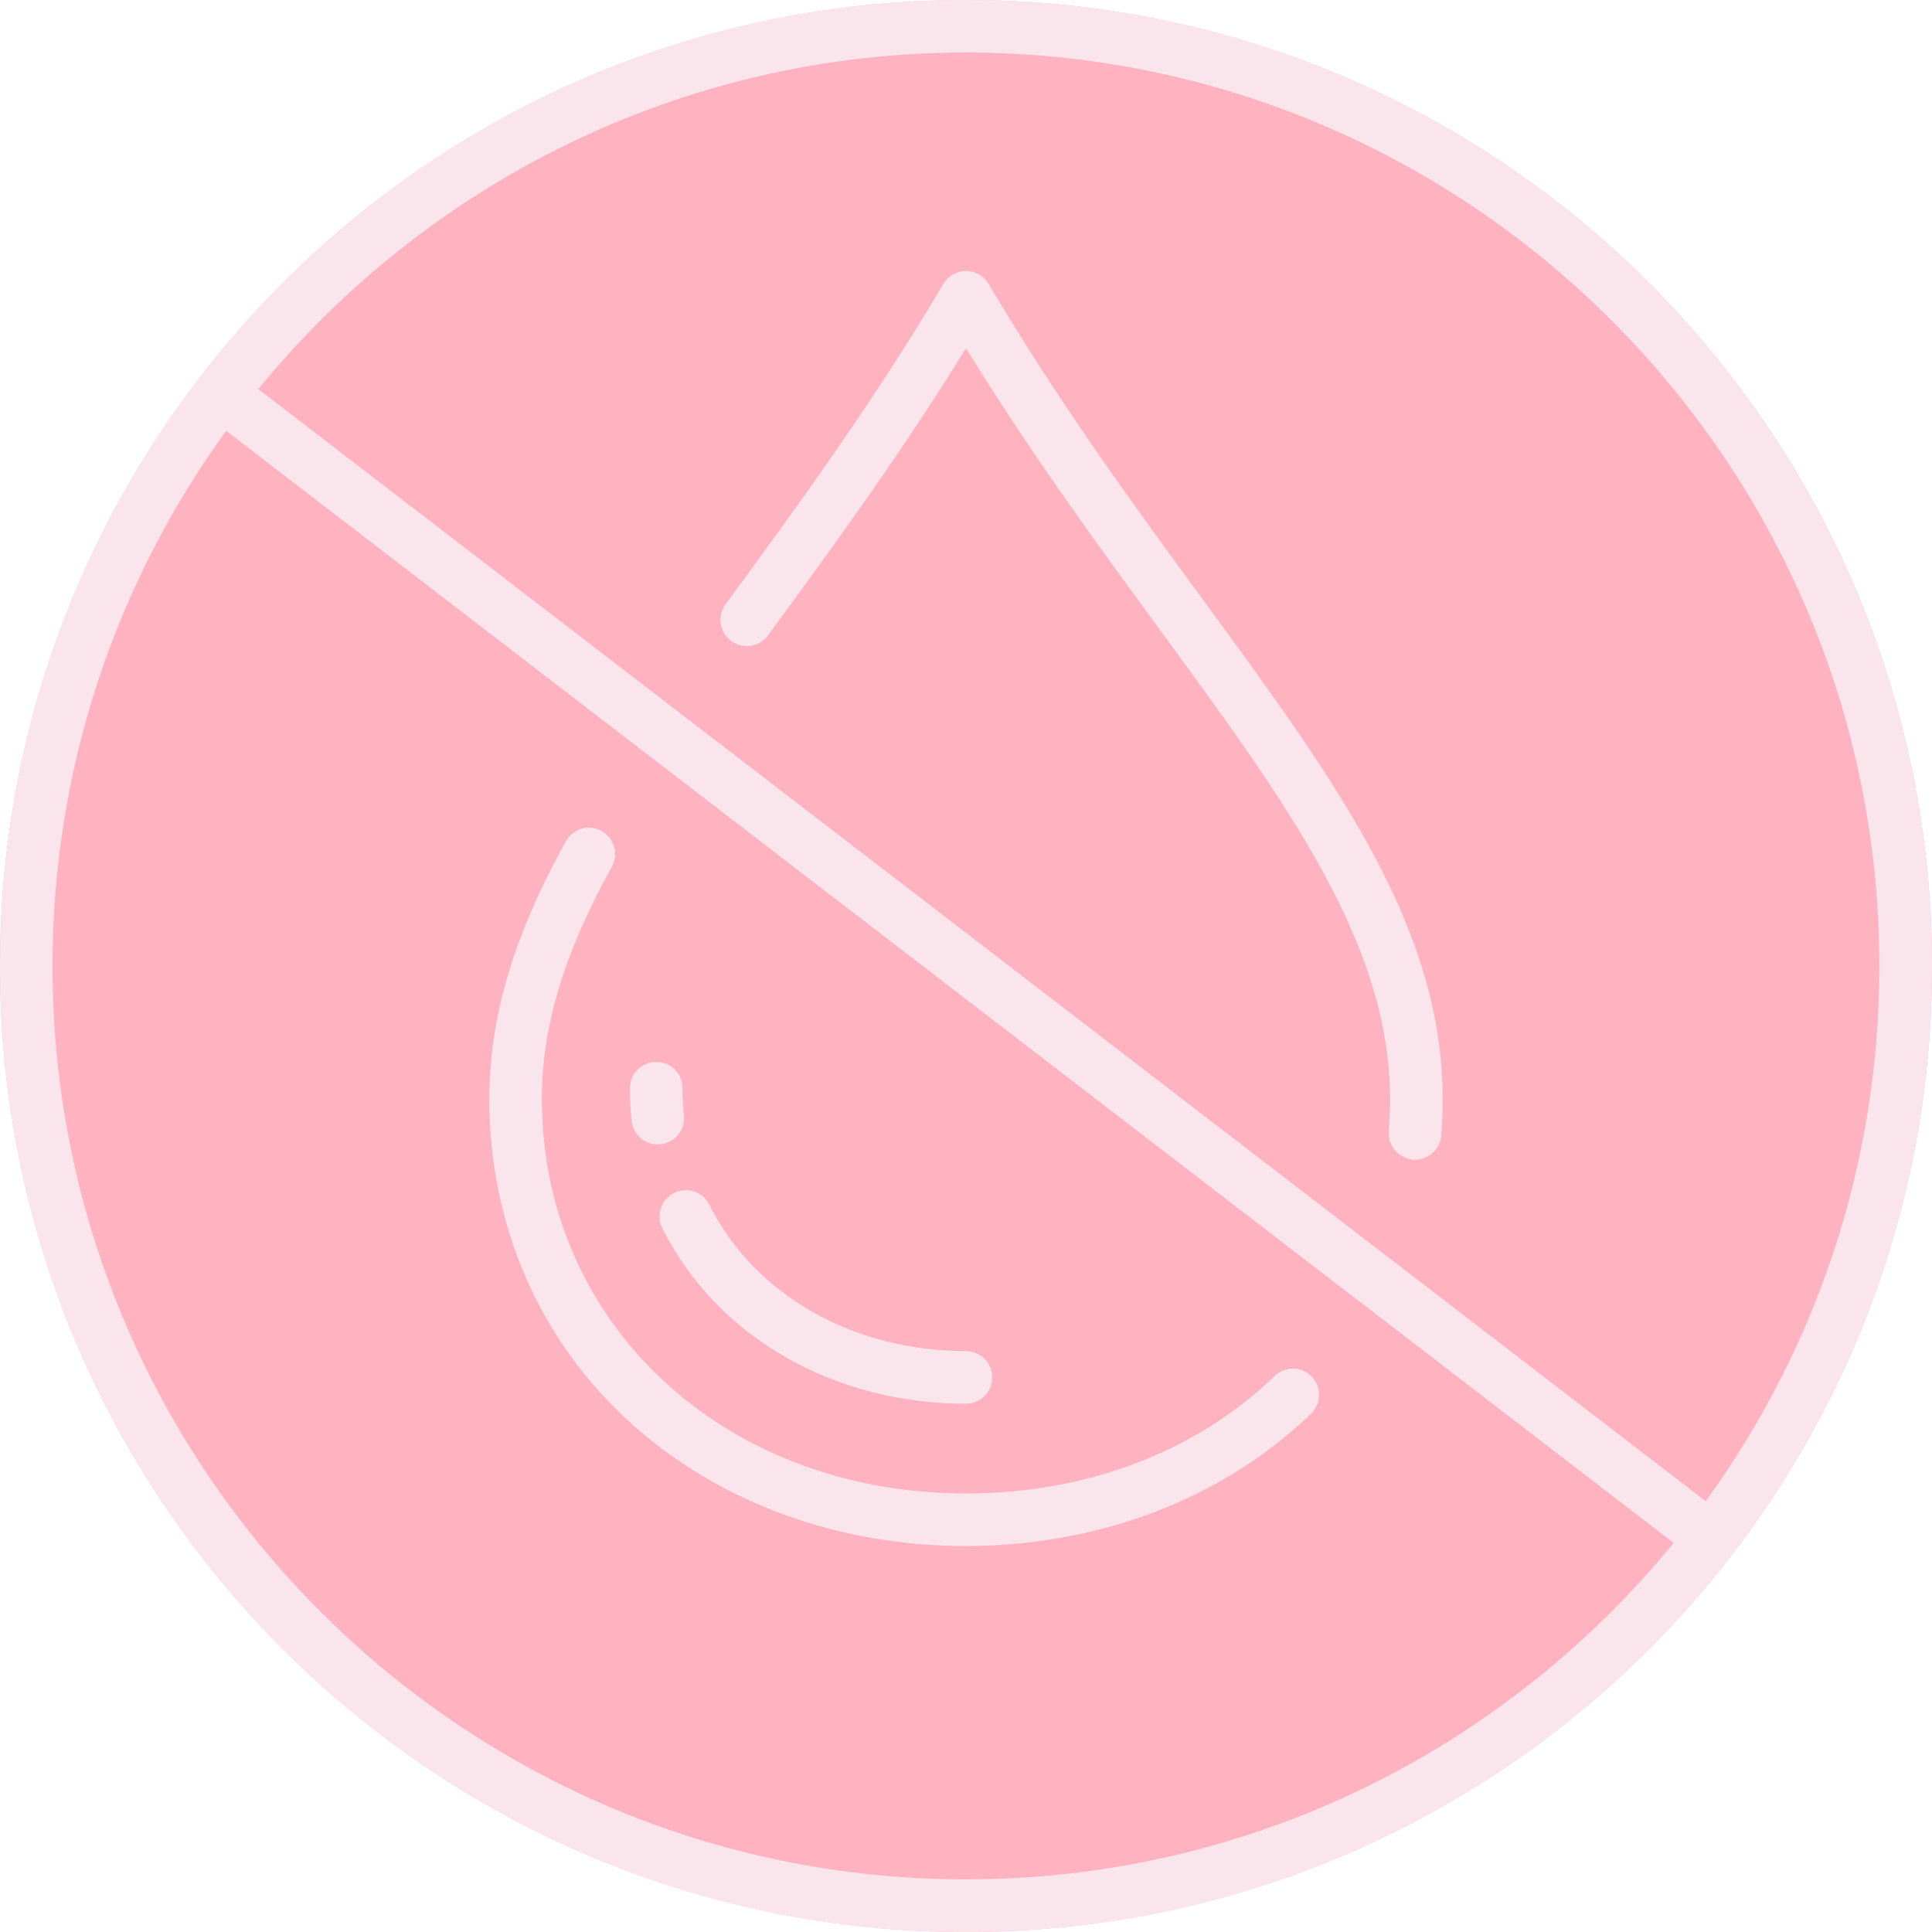
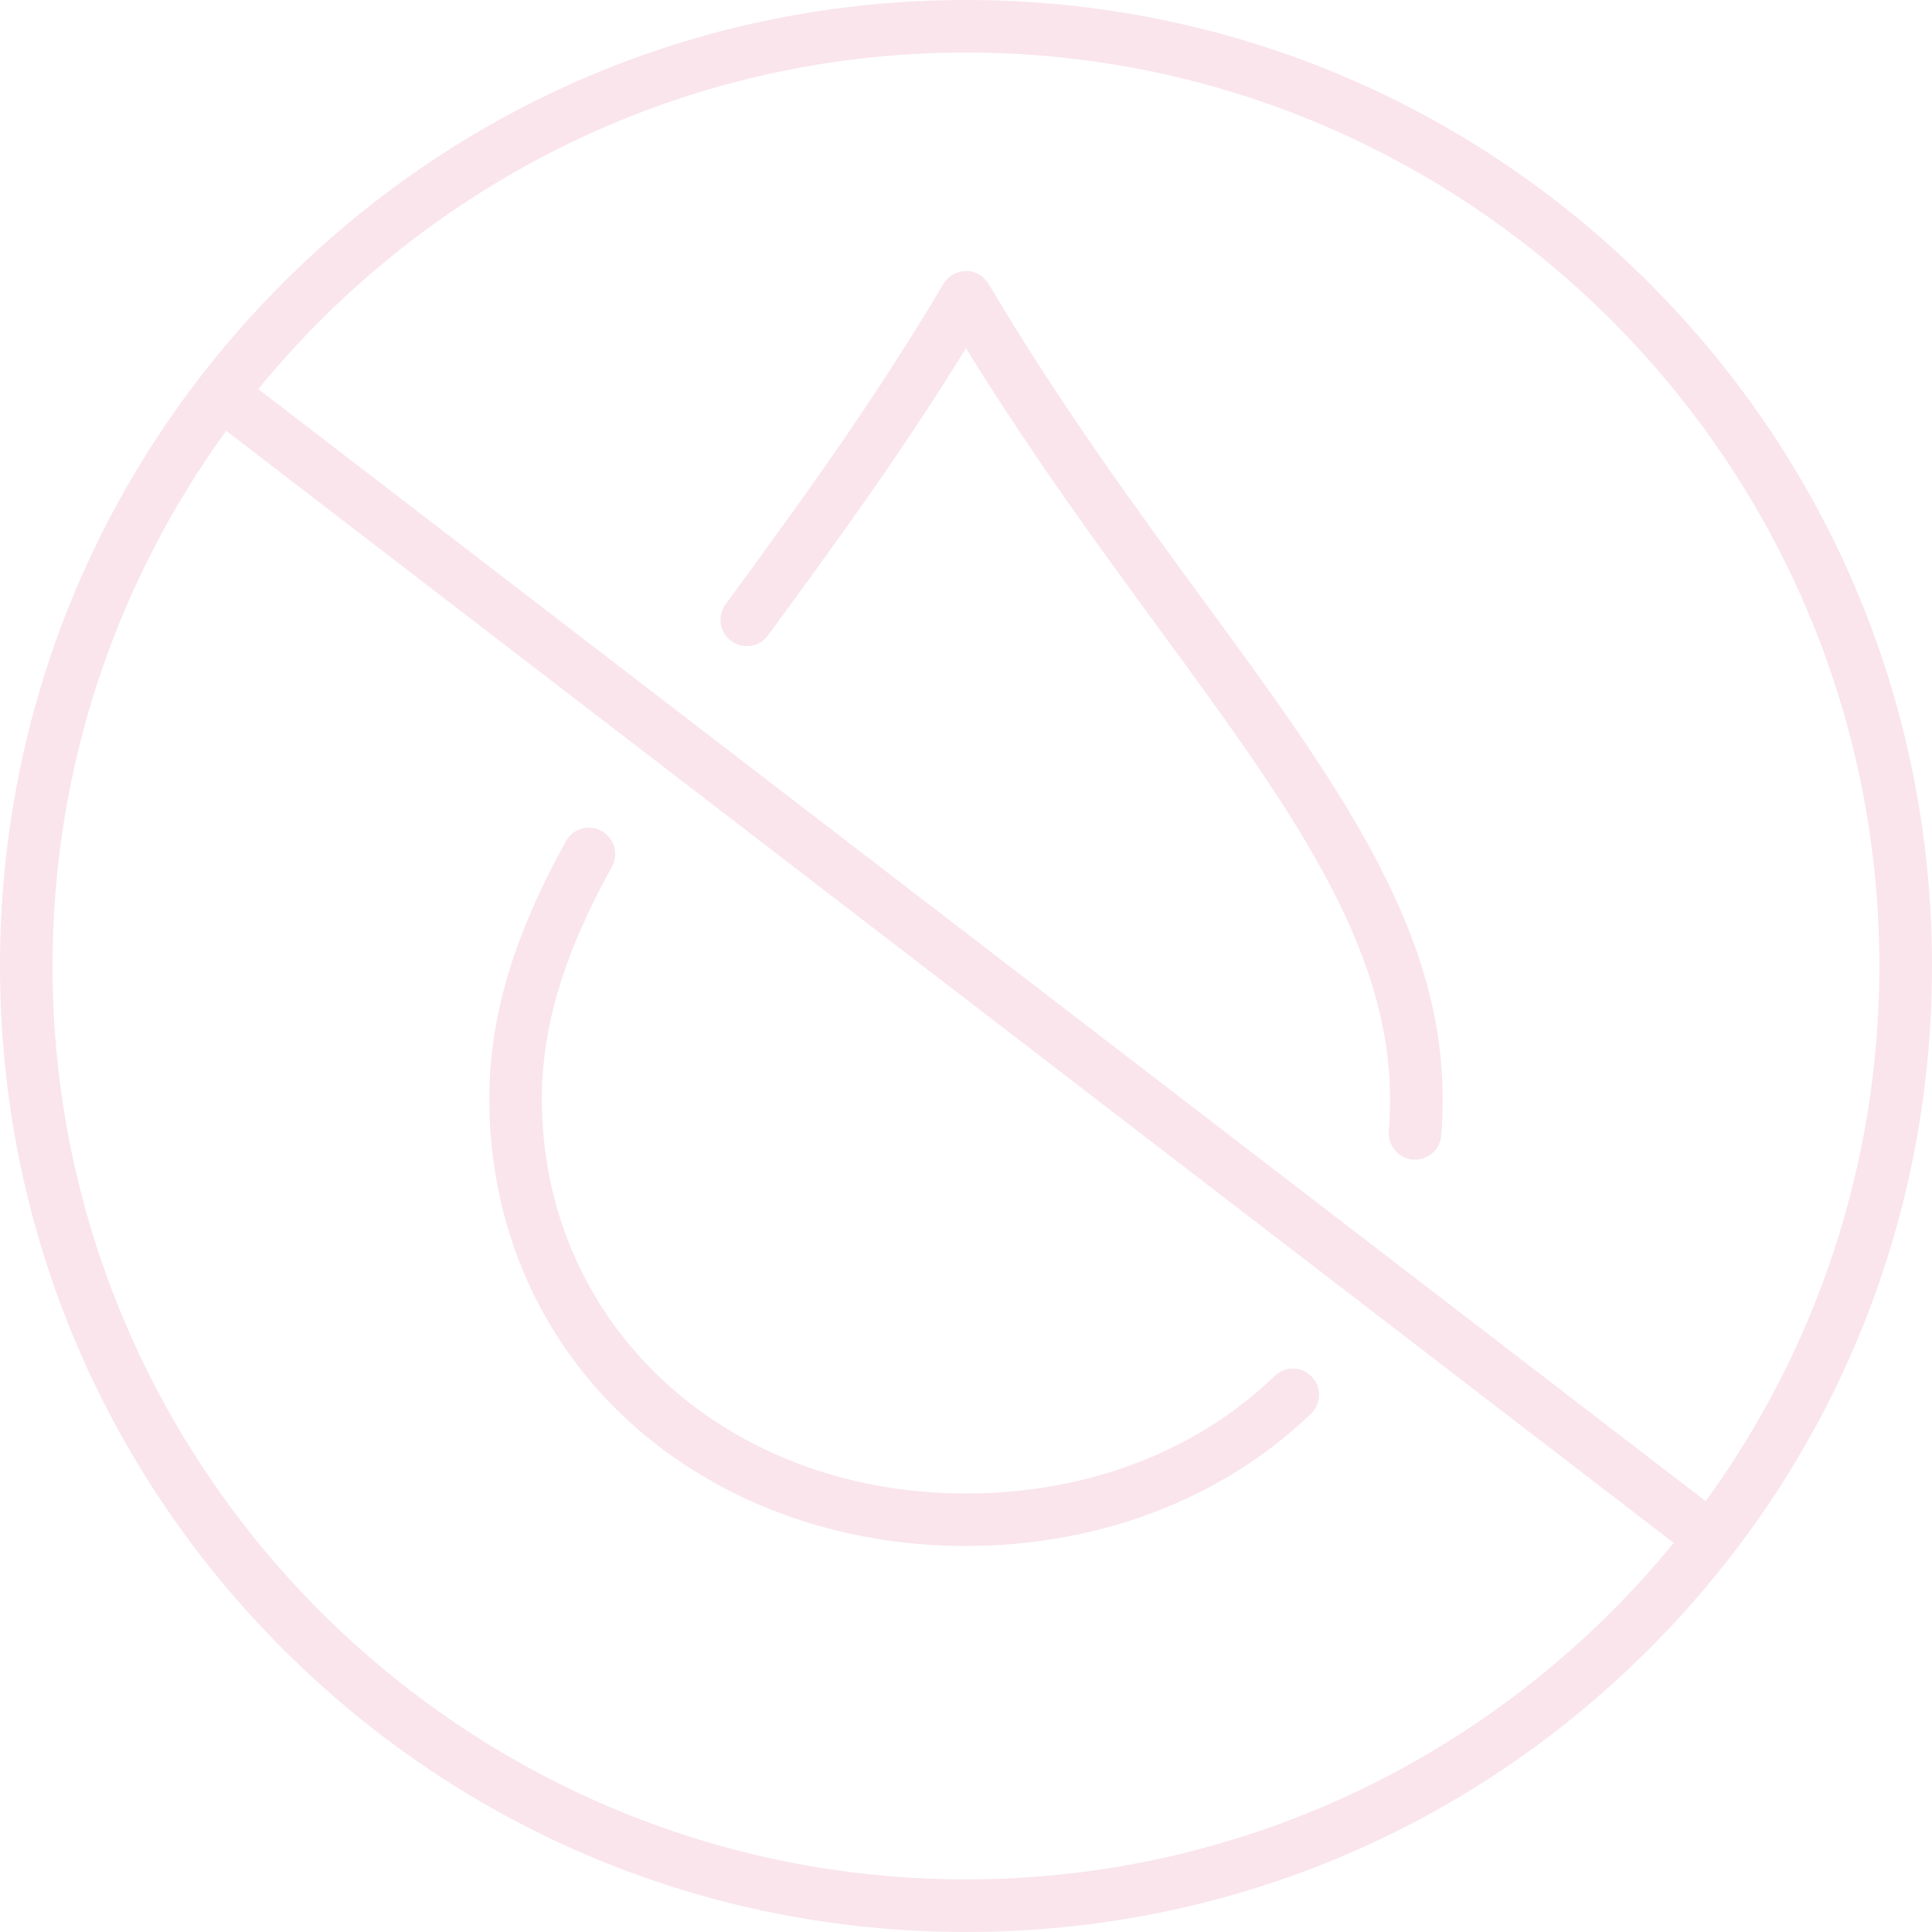
<svg xmlns="http://www.w3.org/2000/svg" version="1.0" preserveAspectRatio="xMidYMid meet" height="100" viewBox="0 0 75 75" zoomAndPan="magnify" width="100">
  <defs>
    <clipPath id="dbd0ed0ea9">
-       <path clip-rule="nonzero" d="M 37.5 0 C 16.789 0 0 16.789 0 37.5 C 0 58.211 16.789 75 37.5 75 C 58.211 75 75 58.211 75 37.5 C 75 16.789 58.211 0 37.5 0 Z M 37.5 0" />
-     </clipPath>
+       </clipPath>
  </defs>
  <g clip-path="url(#dbd0ed0ea9)">
-     <rect fill-opacity="1" height="90" y="-7.5" fill="#ffb3c1" width="90" x="-7.5" />
-   </g>
+     </g>
  <path fill-rule="nonzero" fill-opacity="1" d="M 37.5 72.957 C 17.945 72.957 2.039 57.051 2.039 37.5 C 2.039 29.746 4.543 22.562 8.781 16.723 L 64.973 59.895 C 58.465 67.863 48.566 72.957 37.5 72.957 Z M 37.5 2.039 C 57.051 2.039 72.957 17.949 72.957 37.5 C 72.957 45.254 70.457 52.434 66.215 58.277 L 10.027 15.105 C 16.535 7.137 26.434 2.039 37.5 2.039 Z M 64.016 10.984 C 56.934 3.902 47.516 0 37.5 0 C 27.484 0 18.066 3.902 10.984 10.984 C 3.902 18.066 0 27.484 0 37.5 C 0 47.516 3.902 56.934 10.984 64.016 C 18.066 71.098 27.484 75 37.5 75 C 47.516 75 56.934 71.098 64.016 64.016 C 71.098 56.934 75 47.516 75 37.5 C 75 27.484 71.098 18.066 64.016 10.984" fill="#fae5ec" />
  <path fill-rule="nonzero" fill-opacity="1" d="M 50.809 53.34 C 50.41 53.031 49.844 53.066 49.48 53.418 C 46.457 56.34 42.215 57.977 37.5 57.977 C 28.113 57.977 21.035 51.395 21.035 42.664 C 21.035 39.867 21.883 37.023 23.754 33.645 C 23.996 33.203 23.883 32.652 23.484 32.344 L 23.477 32.34 C 22.984 31.961 22.27 32.109 21.969 32.656 C 19.922 36.352 18.996 39.504 18.996 42.664 C 18.996 47.555 20.934 52.012 24.449 55.207 C 27.863 58.309 32.496 60.016 37.5 60.016 C 40.582 60.016 43.605 59.352 46.238 58.09 C 47.973 57.262 49.547 56.172 50.891 54.883 C 51.34 54.449 51.305 53.719 50.809 53.34" fill="#fae5ec" />
  <path fill-rule="nonzero" fill-opacity="1" d="M 28.367 24.867 L 28.371 24.871 C 28.824 25.219 29.473 25.129 29.812 24.668 C 29.871 24.586 29.93 24.508 29.988 24.426 C 32.34 21.215 34.973 17.621 37.5 13.516 C 40.027 17.621 42.66 21.215 45.012 24.426 C 50.012 31.258 53.961 36.652 53.961 42.664 C 53.961 43.086 53.945 43.5 53.914 43.914 C 53.887 44.258 54.035 44.59 54.309 44.801 L 54.316 44.805 C 54.957 45.301 55.887 44.879 55.949 44.074 C 55.984 43.605 56.004 43.137 56.004 42.664 C 56.004 35.984 51.879 30.352 46.656 23.223 C 44.059 19.676 41.117 15.652 38.379 11.023 C 38.195 10.711 37.859 10.52 37.5 10.52 C 37.141 10.52 36.805 10.711 36.621 11.023 C 33.883 15.652 30.938 19.672 28.34 23.223 C 28.281 23.301 28.223 23.383 28.164 23.461 C 27.84 23.906 27.93 24.531 28.367 24.867" fill="#fae5ec" />
-   <path fill-rule="nonzero" fill-opacity="1" d="M 25.531 44.426 C 25.566 44.426 25.602 44.426 25.633 44.422 C 26.195 44.367 26.605 43.867 26.551 43.305 C 26.516 42.957 26.496 42.598 26.496 42.242 C 26.496 41.676 26.043 41.223 25.477 41.223 C 24.914 41.223 24.457 41.676 24.457 42.242 C 24.457 42.664 24.477 43.09 24.52 43.504 C 24.57 44.031 25.016 44.426 25.531 44.426" fill="#fae5ec" />
-   <path fill-rule="nonzero" fill-opacity="1" d="M 25.711 47.68 C 27.816 51.883 32.332 54.492 37.5 54.492 C 38.062 54.492 38.52 54.035 38.52 53.469 C 38.52 52.906 38.062 52.449 37.5 52.449 C 33.109 52.449 29.293 50.273 27.535 46.766 C 27.285 46.262 26.672 46.059 26.168 46.312 C 25.664 46.562 25.461 47.176 25.711 47.68" fill="#fae5ec" />
</svg>